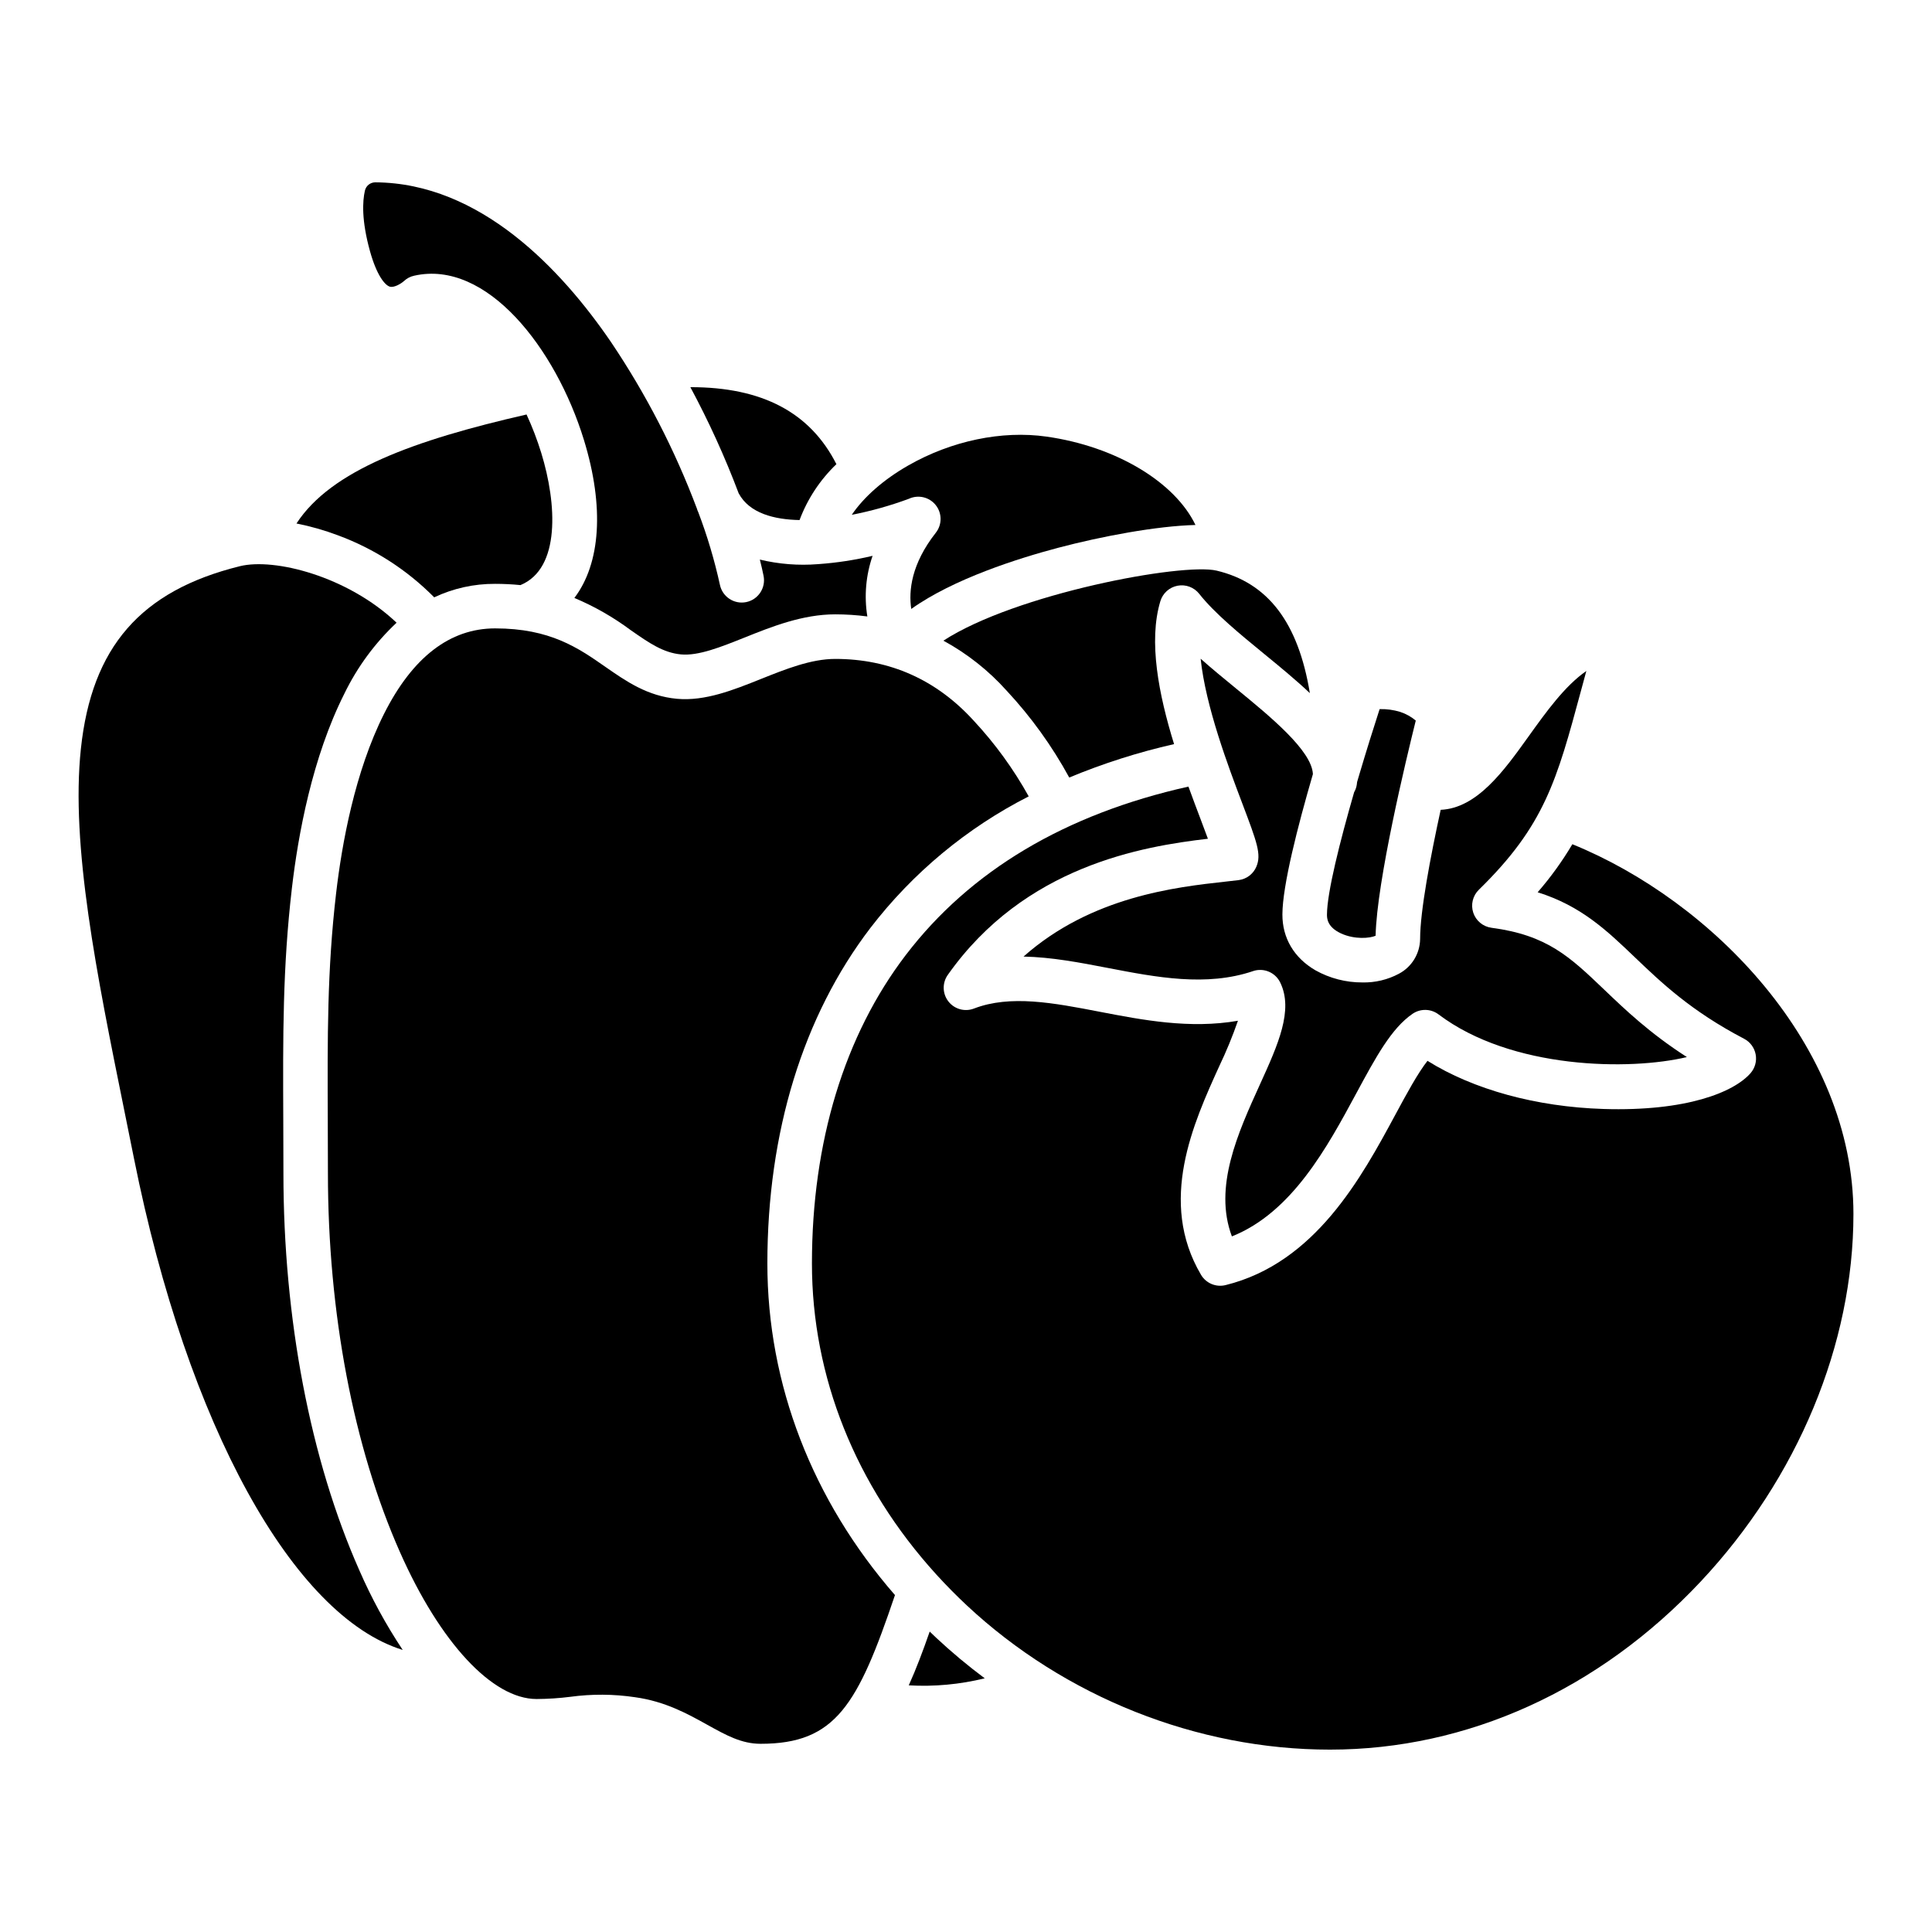
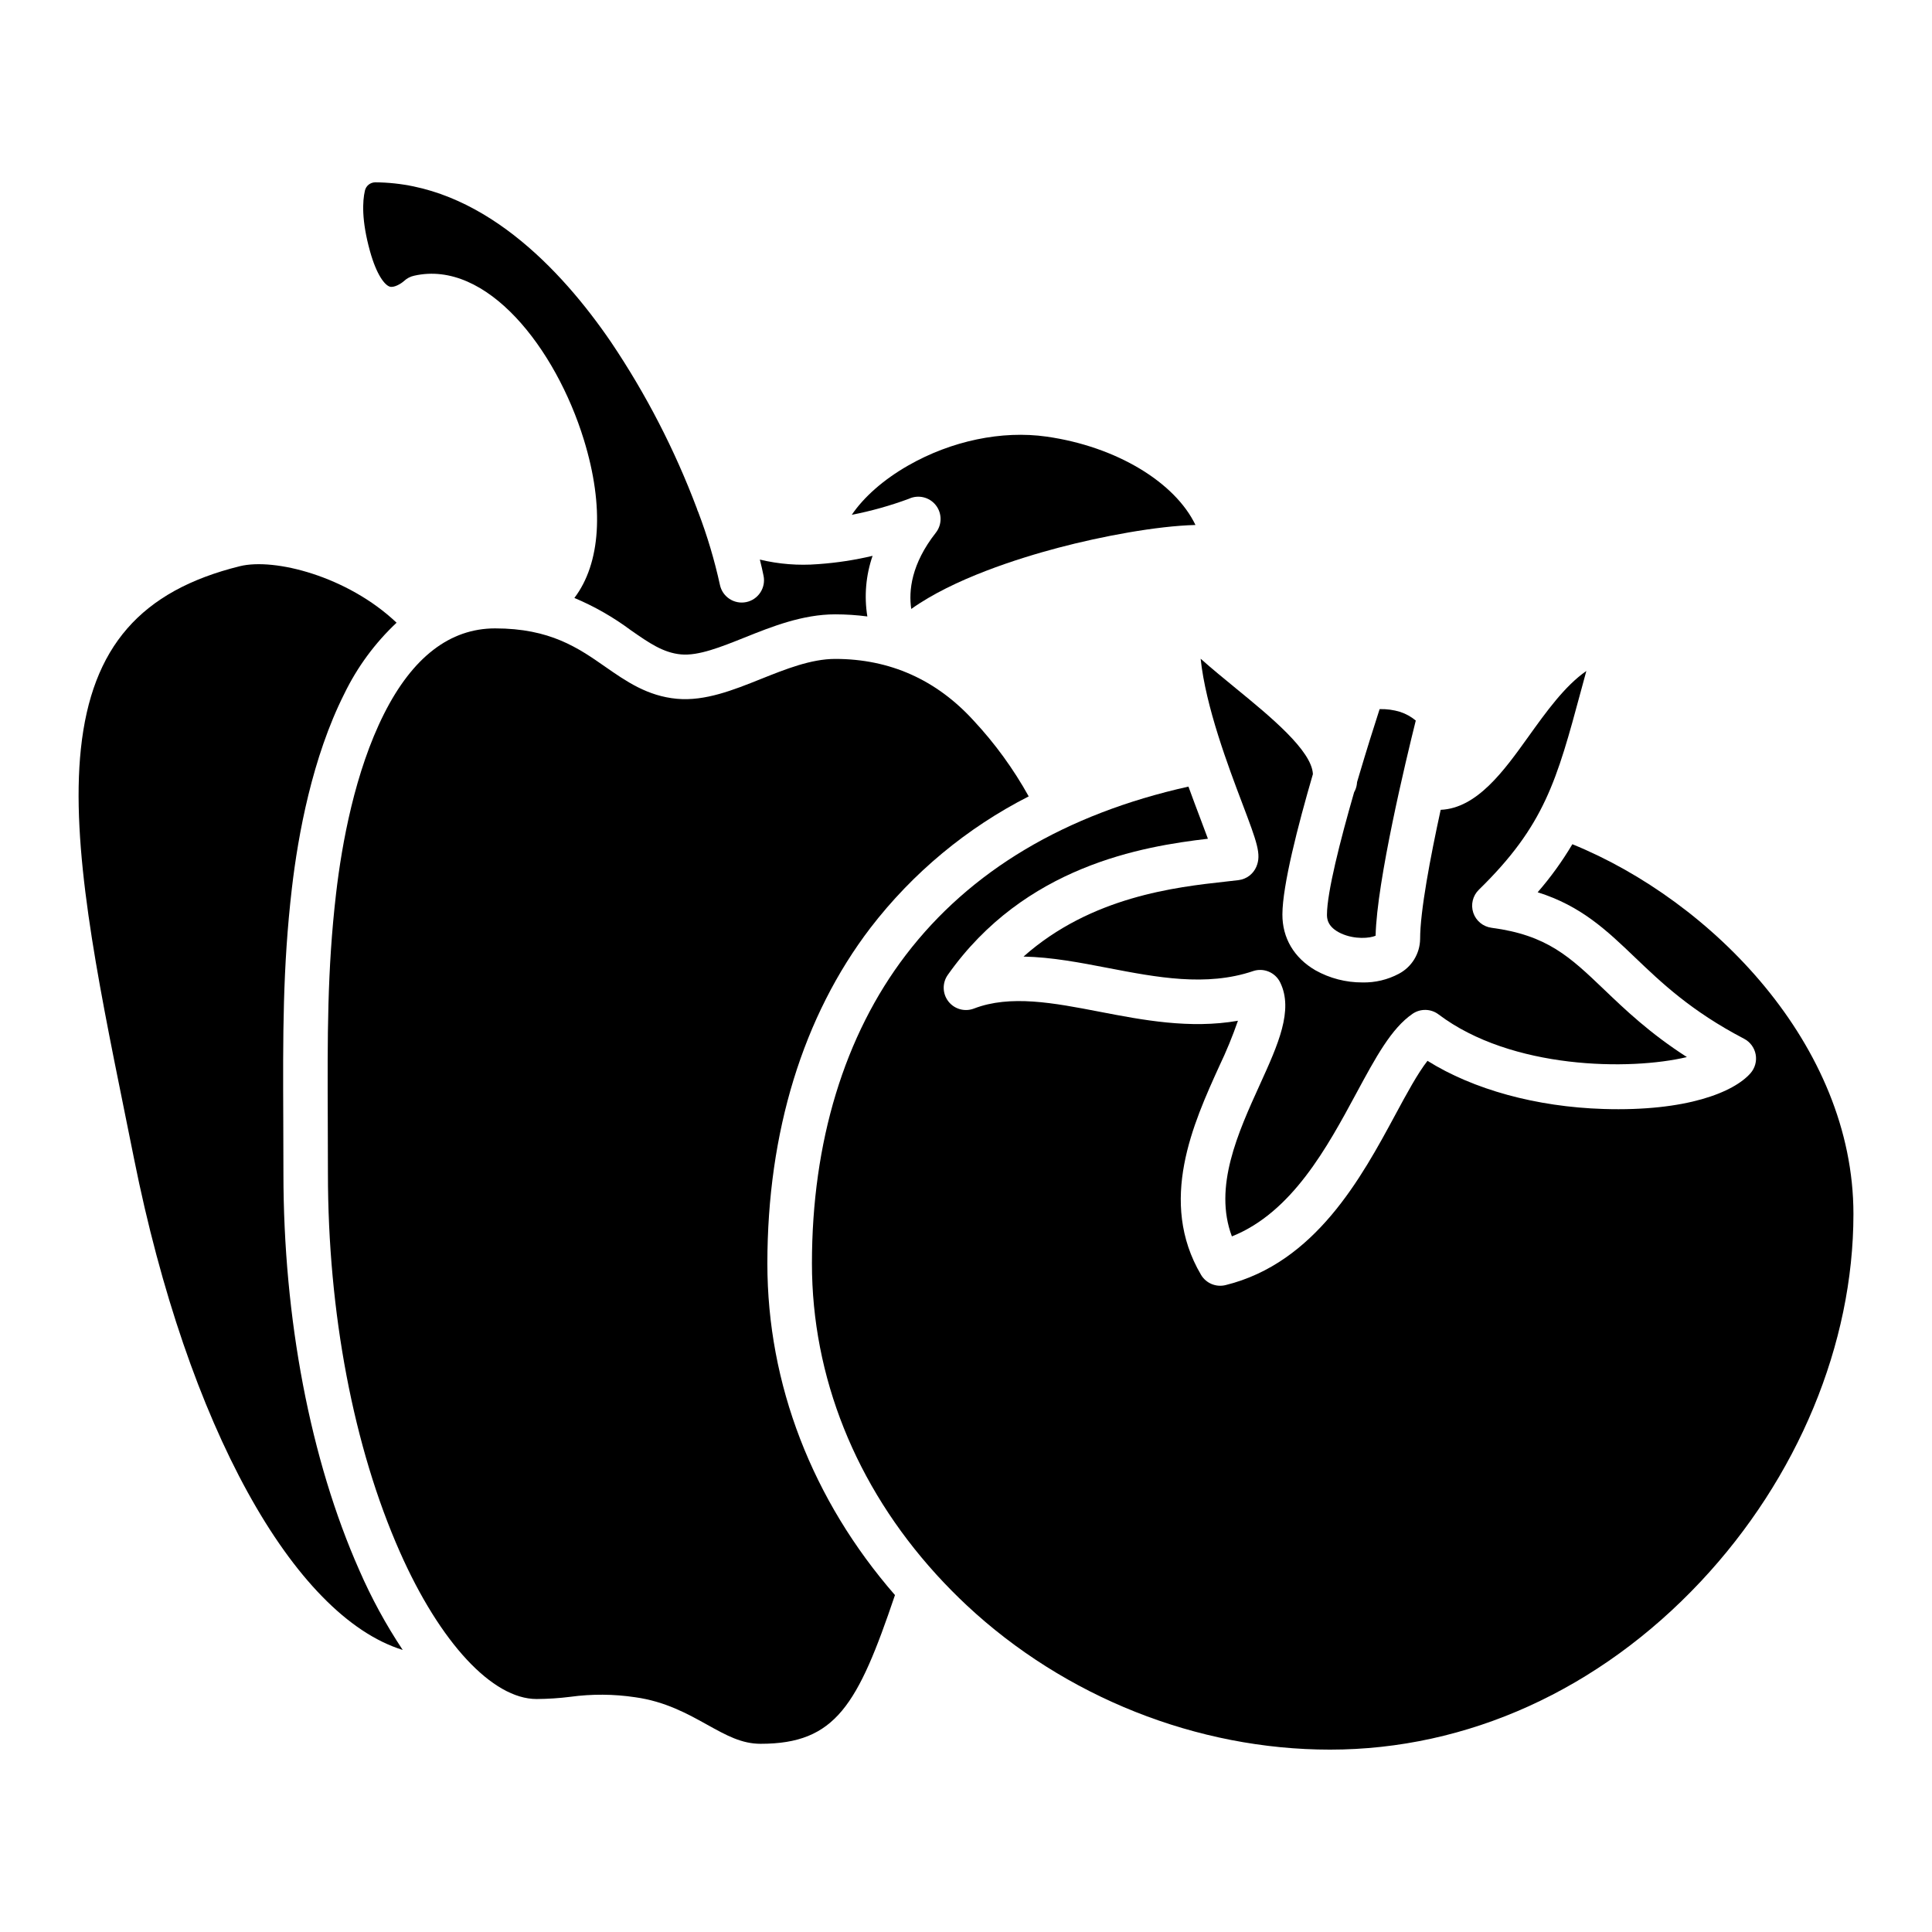
<svg xmlns="http://www.w3.org/2000/svg" fill="#000000" width="800px" height="800px" version="1.1" viewBox="144 144 512 512">
  <g>
    <path d="m219.11 454.88c0-4.82-0.02-9.43-0.039-13.867-0.098-22.652-0.168-40.547 2.277-61.574 1.652-14.215 5.402-34.691 13.875-51.535 3.43-7.09 8.133-13.488 13.875-18.879-13.031-12.344-32.414-17.23-41.539-14.973-26.273 6.496-39.262 21.418-42.125 48.383-2.723 25.668 4.203 59.828 11.531 95.984 0.84 4.144 1.684 8.332 2.535 12.555 14.211 71.047 42.312 121.33 71.227 130.28h-0.004c-4.453-6.695-8.305-13.77-11.512-21.145-12.965-29.254-20.102-66.629-20.102-105.23z" />
-     <path d="m456.07 299.22c2.16-0.41 4.371 0.418 5.731 2.144 4.078 5.172 10.809 10.684 17.32 16.016 4.133 3.383 8.301 6.801 12.004 10.305-3.082-18.766-11.133-29.227-24.699-32.461-9.07-2.16-53.297 6.133-72.418 18.559h0.004c6.301 3.434 11.973 7.914 16.766 13.258 6.469 6.945 12.043 14.676 16.582 23.012 8.992-3.738 18.285-6.703 27.781-8.855-4.059-13.113-6.848-27.258-3.629-37.891 0.637-2.106 2.394-3.68 4.559-4.086z" />
    <path d="m374.68 389.89c11.215-14.586 25.543-26.488 41.938-34.84-4.027-7.254-8.922-13.992-14.574-20.062-9.887-10.855-22.234-16.367-36.695-16.367-6.406 0-13.152 2.703-19.68 5.312-7.281 2.918-14.812 5.934-22.254 5.258-7.852-0.715-13.504-4.656-18.973-8.461-7.195-5.019-14.637-10.199-29.234-10.199-11.969 0-21.879 7.629-29.449 22.676-7.695 15.301-11.152 34.324-12.695 47.594-2.363 20.32-2.289 37.902-2.199 60.16 0.02 4.457 0.039 9.078 0.039 13.918 0 37 6.777 72.668 19.09 100.45 10.633 24.004 24.5 38.922 36.188 38.93h0.066c2.969-0.02 5.934-0.211 8.879-0.582 5.703-0.777 11.488-0.742 17.18 0.109 7.977 1.105 13.887 4.387 19.098 7.281 5.09 2.824 9.109 5.059 14.168 5.059 19.914 0 25.762-10.301 35.605-39.41-21.906-25.168-33.816-55.863-33.816-87.883 0.004-34.797 9.449-65.551 27.32-88.941z" />
    <path d="m562.99 327.01c0.449-1.66 0.918-3.391 1.406-5.195-5.731 3.981-10.617 10.801-15.395 17.465-6.426 8.969-13.559 18.91-23.207 19.332-2.738 12.566-5.449 26.863-5.449 34.23v0.004c-0.047 3.871-2.211 7.41-5.637 9.215-2.973 1.582-6.301 2.375-9.668 2.297-4.352 0.016-8.637-1.09-12.434-3.215-5.676-3.297-8.789-8.566-8.758-14.832 0.031-7.656 4.078-23.418 8.082-37.16-0.277-6.234-11.324-15.285-20.297-22.633-3.184-2.609-6.418-5.254-9.453-7.949 1.336 12.719 7.344 28.602 11.02 38.305 3.938 10.406 5.125 13.547 3.746 16.812l0.004-0.004c-0.824 1.945-2.625 3.305-4.723 3.562-1.055 0.125-2.211 0.254-3.449 0.395-13.105 1.449-35.566 3.93-53.535 19.863 7.457 0.148 15.012 1.602 22.426 3.031 12.793 2.461 26.012 5.012 38.398 0.824l-0.004-0.004c2.809-0.949 5.891 0.332 7.195 3 3.59 7.34-0.559 16.469-5.363 27.035-5.828 12.82-12.359 27.184-7.434 40.27 15.941-6.348 25.297-23.691 32.941-37.863 5.207-9.652 9.324-17.277 14.938-21.125h-0.004c2.094-1.434 4.871-1.371 6.894 0.16 19.316 14.59 50.758 14.91 65.812 11.305-9.824-6.309-16.387-12.582-21.906-17.863-9.102-8.703-15.113-14.453-29.875-16.402-2.242-0.297-4.117-1.844-4.832-3.992-0.711-2.144-0.137-4.508 1.48-6.086 17.426-17.016 20.652-28.969 27.078-52.781z" />
    <path d="m385.49 305.38c11.227-8.008 28.398-13.422 38.934-16.211 11.621-3.074 26.176-5.785 36.387-6.043-5.406-11.27-20.883-20.777-39.457-23.418-11.855-1.688-25.227 1.109-36.684 7.66-6.543 3.738-11.758 8.363-14.949 13.07l-0.004-0.004c5.152-1.004 10.215-2.426 15.141-4.25 2.477-1.156 5.422-0.465 7.125 1.676 1.699 2.141 1.707 5.172 0.016 7.32-6.496 8.273-7.231 15.379-6.508 20.199z" />
    <path d="m361 293.49c-0.086 0.008-0.172 0.012-0.258 0.016h0.004c-5.16 0.41-10.352 0-15.379-1.211 0.379 1.508 0.715 2.953 0.984 4.305v-0.004c0.648 3.195-1.41 6.316-4.606 6.969-3.195 0.652-6.312-1.41-6.965-4.606-1.434-6.523-3.34-12.934-5.715-19.18-0.164-0.332-0.297-0.68-0.395-1.039-5.84-15.512-13.461-30.293-22.715-44.043-13.145-19.254-34.672-42.227-62.523-42.375h-0.016 0.004c-1.309 0.02-2.43 0.934-2.715 2.207-0.641 2.805-0.926 7.871 1.355 16.07 1.75 6.297 3.926 8.988 5.254 9.371 1.121 0.328 2.984-0.797 3.731-1.477v0.004c0.758-0.719 1.699-1.215 2.723-1.434 19.188-4.324 37.492 19.188 44.969 43.492 5.492 17.863 4.406 32.781-2.516 41.906v0.004c5.32 2.242 10.352 5.117 14.98 8.57 4.781 3.332 8.555 5.961 13.289 6.394 4.617 0.418 10.527-1.949 16.793-4.457 7.211-2.891 15.387-6.164 24.07-6.164 2.844 0.004 5.684 0.188 8.504 0.559-0.875-5.387-0.395-10.906 1.387-16.062-4.68 1.109-9.445 1.84-14.246 2.184z" />
-     <path d="m390.38 576.38c-1.762 5.066-3.555 9.852-5.547 14.254 6.766 0.383 13.555-0.242 20.133-1.863-4.484-3.34-8.785-6.93-12.871-10.75-0.582-0.539-1.145-1.094-1.715-1.641z" />
-     <path d="m355.89 281.82c2.102-5.609 5.438-10.672 9.766-14.809-6.941-13.699-19.672-20.43-38.703-20.41 4.883 9.082 9.16 18.477 12.801 28.125 2.836 5.32 9.457 6.965 16.137 7.094z" />
-     <path d="m508.55 391.98c0.312-14.43 8.09-46.762 10.645-57.027-1.219-1.016-2.621-1.797-4.133-2.293-1.766-0.539-3.606-0.789-5.449-0.738-1.52 4.68-3.488 10.945-5.465 17.613l-0.031 0.109c-0.156 0.531-0.316 1.062-0.473 1.598-0.027 0.234-0.047 0.473-0.086 0.707v0.004c-0.109 0.703-0.348 1.383-0.703 2.004-3.746 12.984-7.168 26.52-7.195 32.402 0 0.898-0.012 3.289 3.731 5.012 3.625 1.664 7.668 1.285 9.16 0.609z" />
+     <path d="m508.55 391.98c0.312-14.43 8.09-46.762 10.645-57.027-1.219-1.016-2.621-1.797-4.133-2.293-1.766-0.539-3.606-0.789-5.449-0.738-1.52 4.68-3.488 10.945-5.465 17.613l-0.031 0.109c-0.156 0.531-0.316 1.062-0.473 1.598-0.027 0.234-0.047 0.473-0.086 0.707c-0.109 0.703-0.348 1.383-0.703 2.004-3.746 12.984-7.168 26.52-7.195 32.402 0 0.898-0.012 3.289 3.731 5.012 3.625 1.664 7.668 1.285 9.16 0.609z" />
    <path d="m560.69 367.73c-2.676 4.512-5.754 8.773-9.195 12.73 11.527 3.625 18.258 10.059 25.797 17.27 6.969 6.664 14.871 14.223 28.906 21.551 1.605 0.836 2.738 2.367 3.07 4.144 0.336 1.781-0.168 3.617-1.359 4.981-4.414 5.039-16.969 10.172-38.984 9.484-17.809-0.559-34.48-5.156-46.625-12.758-2.613 3.328-5.504 8.688-8.516 14.27-8.945 16.582-21.199 39.289-45 45.164-2.535 0.625-5.18-0.488-6.504-2.734-11.457-19.445-2.027-40.184 4.856-55.328l0.004-0.004c1.863-3.898 3.508-7.902 4.926-11.988-12.734 2.223-25.316-0.203-36.645-2.387-12.172-2.348-23.668-4.559-33.305-0.852-2.426 0.938-5.18 0.172-6.781-1.879-1.598-2.051-1.664-4.91-0.164-7.035 20.398-28.902 51.586-34.055 68.938-36.082-0.598-1.645-1.297-3.484-1.957-5.227-1.008-2.664-2.102-5.559-3.203-8.594-32.629 7.289-57.816 22.27-74.883 44.605-16.285 21.312-24.895 49.586-24.895 81.77 0 30.055 11.594 58.895 32.867 82.316v0.004c0.145 0.141 0.285 0.293 0.414 0.453 2.445 2.668 5.012 5.266 7.703 7.789 26.012 24.328 61.105 38.277 96.305 38.277 36.406 0 71.309-15.824 98.258-44.559 25.711-27.418 40.461-62.914 40.461-97.395 0-44.723-37.551-82.973-74.488-97.988z" />
-     <path d="m222.57 282.73c3.727 0.738 7.387 1.781 10.941 3.117 9.621 3.547 18.348 9.164 25.559 16.453 5.047-2.383 10.562-3.606 16.145-3.574 2.242 0 4.484 0.109 6.715 0.332 10.66-4.398 9.648-21.578 5.512-35.02-1.074-3.481-2.375-6.887-3.902-10.191-29.82 6.82-51.781 14.766-60.969 28.883z" />
  </g>
</svg>